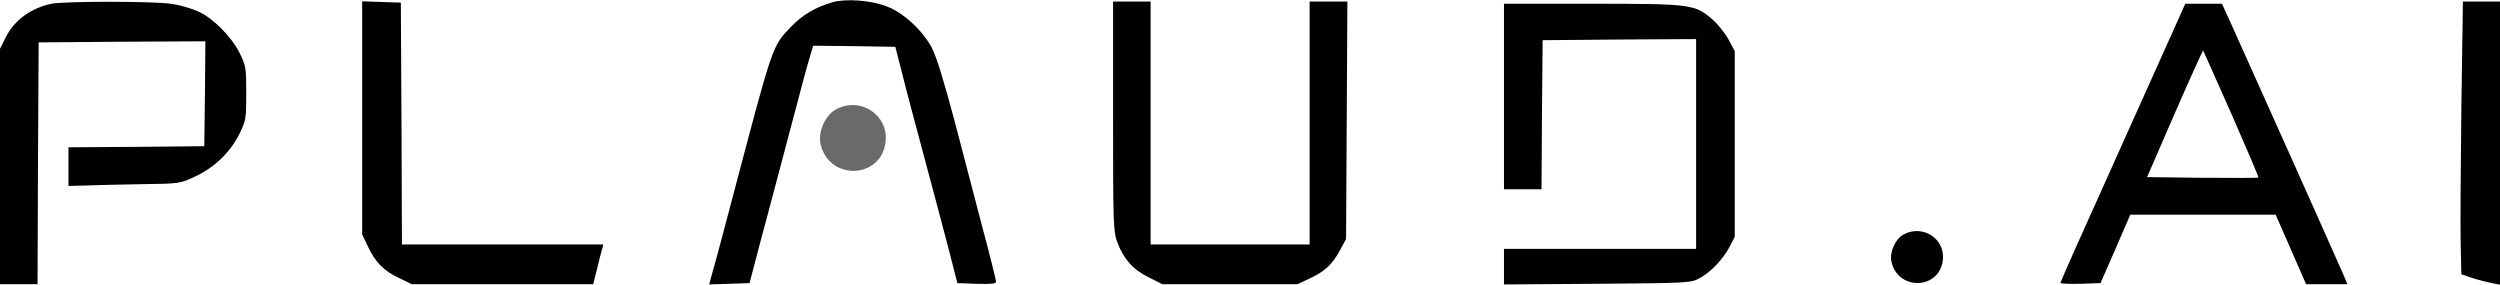
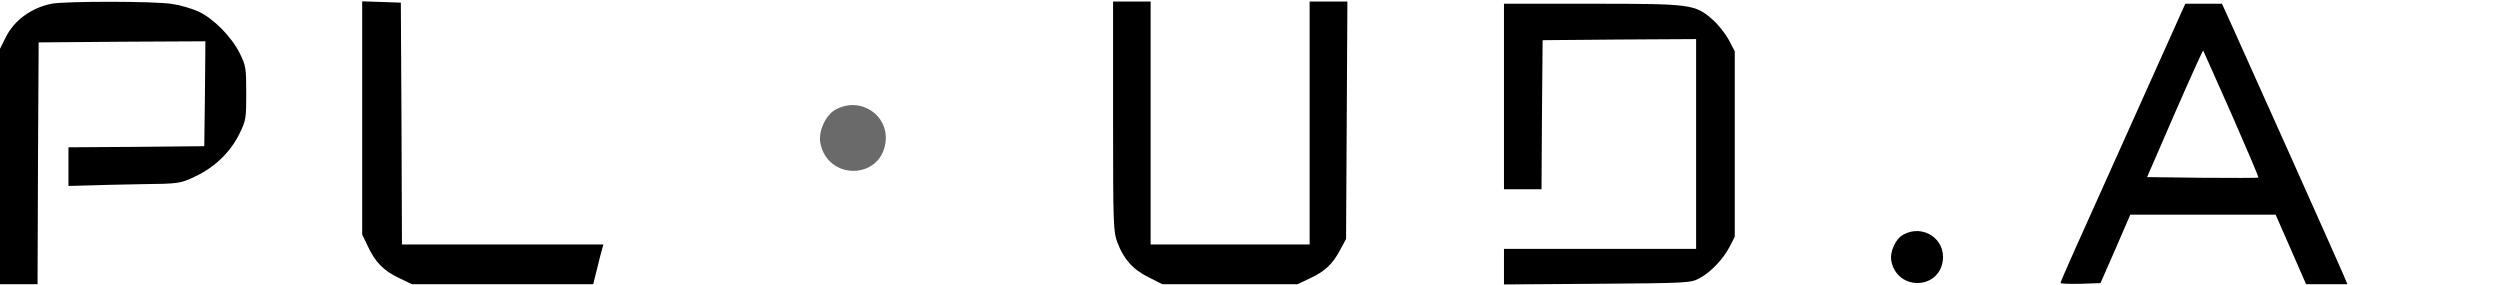
<svg xmlns="http://www.w3.org/2000/svg" width="1132" height="129" viewBox="0 0 1132 129" fill="none">
  <g clip-path="url(#clip0_2168_9562)">
-     <path fill-rule="evenodd" clip-rule="evenodd" d="M377 0.997C369.3 3.197 363.1 6.897 358.1 12.197C349.5 21.297 350.2 19.397 331.5 90.197C328 103.397 324.3 117.497 323.1 121.497L321.1 128.797L330.2 128.497L339.4 128.197L341.1 121.697C342 118.097 345.1 106.397 348 95.697C350.8 84.997 355.8 66.297 359 54.197C362.2 42.097 365.5 29.597 366.5 26.397L368.2 20.697L386.8 20.897L405.4 21.197L408.6 33.697C410.3 40.597 414.8 57.397 418.5 71.197C422.2 84.897 427.1 103.397 429.4 112.197L433.5 128.197L442.3 128.497C448.9 128.697 451 128.497 451 127.497C451 126.797 448.3 115.797 444.9 103.197C441.6 90.497 435.8 68.397 432 53.897C427.3 36.297 424 25.597 421.9 21.597C417.7 13.697 409 5.697 401.5 2.897C394.3 0.097 383.1 -0.703 377 0.997Z" fill="black" />
    <path fill-rule="evenodd" clip-rule="evenodd" d="M23.3 1.696C14.1 3.596 6.4 9.196 2.6 16.896L0 22.096V128.696H17L17.2 73.897L17.5 19.197L55.3 18.896L93 18.697L92.8 42.397L92.5 66.197L61.8 66.496L31 66.697V84.197L38.8 83.996C43 83.796 54.4 83.597 64 83.397C81.3 83.197 81.6 83.097 88.2 79.996C97.2 75.796 104.2 68.996 108.3 60.797C111.4 54.496 111.5 53.797 111.5 42.197C111.5 30.596 111.3 29.797 108.6 24.197C104.9 16.697 96.6 8.296 89.8 5.196C86.9 3.896 81.6 2.296 78 1.796C70.4 0.496 29.5 0.496 23.3 1.696Z" fill="black" />
    <path fill-rule="evenodd" clip-rule="evenodd" d="M164 53.398V106.198L166.4 111.198C169.8 118.598 173.7 122.598 180.5 125.798L186.5 128.698H268.6L270.3 121.898C271.2 118.198 272.2 114.198 272.6 112.898L273.2 110.698H182L181.8 55.898L181.5 1.198L172.8 0.898L164 0.598V53.398Z" fill="black" />
-     <path fill-rule="evenodd" clip-rule="evenodd" d="M504 52.697C504 101.997 504.1 104.897 506 109.897C508.8 117.297 513 122.097 520.2 125.597L526.3 128.697H587.5L593 126.097C599.9 122.897 603.4 119.597 606.8 113.197L609.5 108.197L609.8 54.397L610.1 0.697H593V110.697H521V0.697H504V52.697Z" fill="black" />
-     <path fill-rule="evenodd" clip-rule="evenodd" d="M1114.5 48.897C1114.2 75.497 1114 103.297 1114.2 110.697L1114.5 124.197L1119.5 125.897C1122.3 126.797 1126.2 127.797 1128.3 128.197L1132 128.897V0.697H1115.2L1114.5 48.897Z" fill="black" />
+     <path fill-rule="evenodd" clip-rule="evenodd" d="M504 52.697C504 101.997 504.1 104.897 506 109.897C508.8 117.297 513 122.097 520.2 125.597L526.3 128.697H587.5L593 126.097C599.9 122.897 603.4 119.597 606.8 113.197L609.5 108.197L609.8 54.397L610.1 0.697H593V110.697H521V0.697H504Z" fill="black" />
    <path fill-rule="evenodd" clip-rule="evenodd" d="M681 43.697V85.697H698L698.2 51.897L698.5 18.197L733.3 17.897L768 17.697V112.697H681V128.797L723.3 128.497C764.4 128.197 765.6 128.097 769.5 125.997C774.6 123.297 780.2 117.397 783.2 111.697L785.5 107.197V23.197L782.8 18.097C781.3 15.297 778.1 11.197 775.6 8.997C767.5 1.897 766 1.697 720.9 1.697H681V43.697Z" fill="black" />
    <path fill-rule="evenodd" clip-rule="evenodd" d="M981.1 20.397C968.1 49.297 958.4 70.897 952 85.197C948.8 92.297 943.2 104.797 939.6 112.797C936 120.897 933 127.697 933 128.097C933 128.497 937.1 128.597 942.1 128.497L951.1 128.197L957.9 112.697L964.6 97.197H1030.4L1037.3 112.897L1044.2 128.697H1062.9L1061.1 124.397C1058 117.197 1016.1 23.597 1009.4 8.897L1006.1 1.697H989.5L981.1 20.397ZM1010.4 51.597C1017.3 67.297 1022.8 80.197 1022.6 80.397C1022.4 80.597 1011 80.597 997.2 80.497L972.2 80.197L984.7 51.397C991.6 35.597 997.4 22.797 997.6 22.897C997.7 23.097 1003.5 35.997 1010.4 51.597Z" fill="black" />
    <path fill-rule="evenodd" clip-rule="evenodd" d="M861.899 106.197C858.299 108.097 855.599 113.997 856.399 118.197C858.999 131.597 877.899 131.397 879.699 117.997C880.999 108.197 870.699 101.397 861.899 106.197Z" fill="black" />
    <path fill-rule="evenodd" clip-rule="evenodd" d="M378.42 49.581C373.86 51.991 370.44 59.451 371.46 64.771C374.75 81.731 398.68 81.481 400.96 64.521C402.61 52.111 389.57 43.501 378.43 49.581H378.42Z" fill="#6A6A6A" />
  </g>
  <defs>
    <clipPath id="clip0_2168_9562">
      <rect width="1132" height="129" fill="white" />
    </clipPath>
  </defs>
</svg>